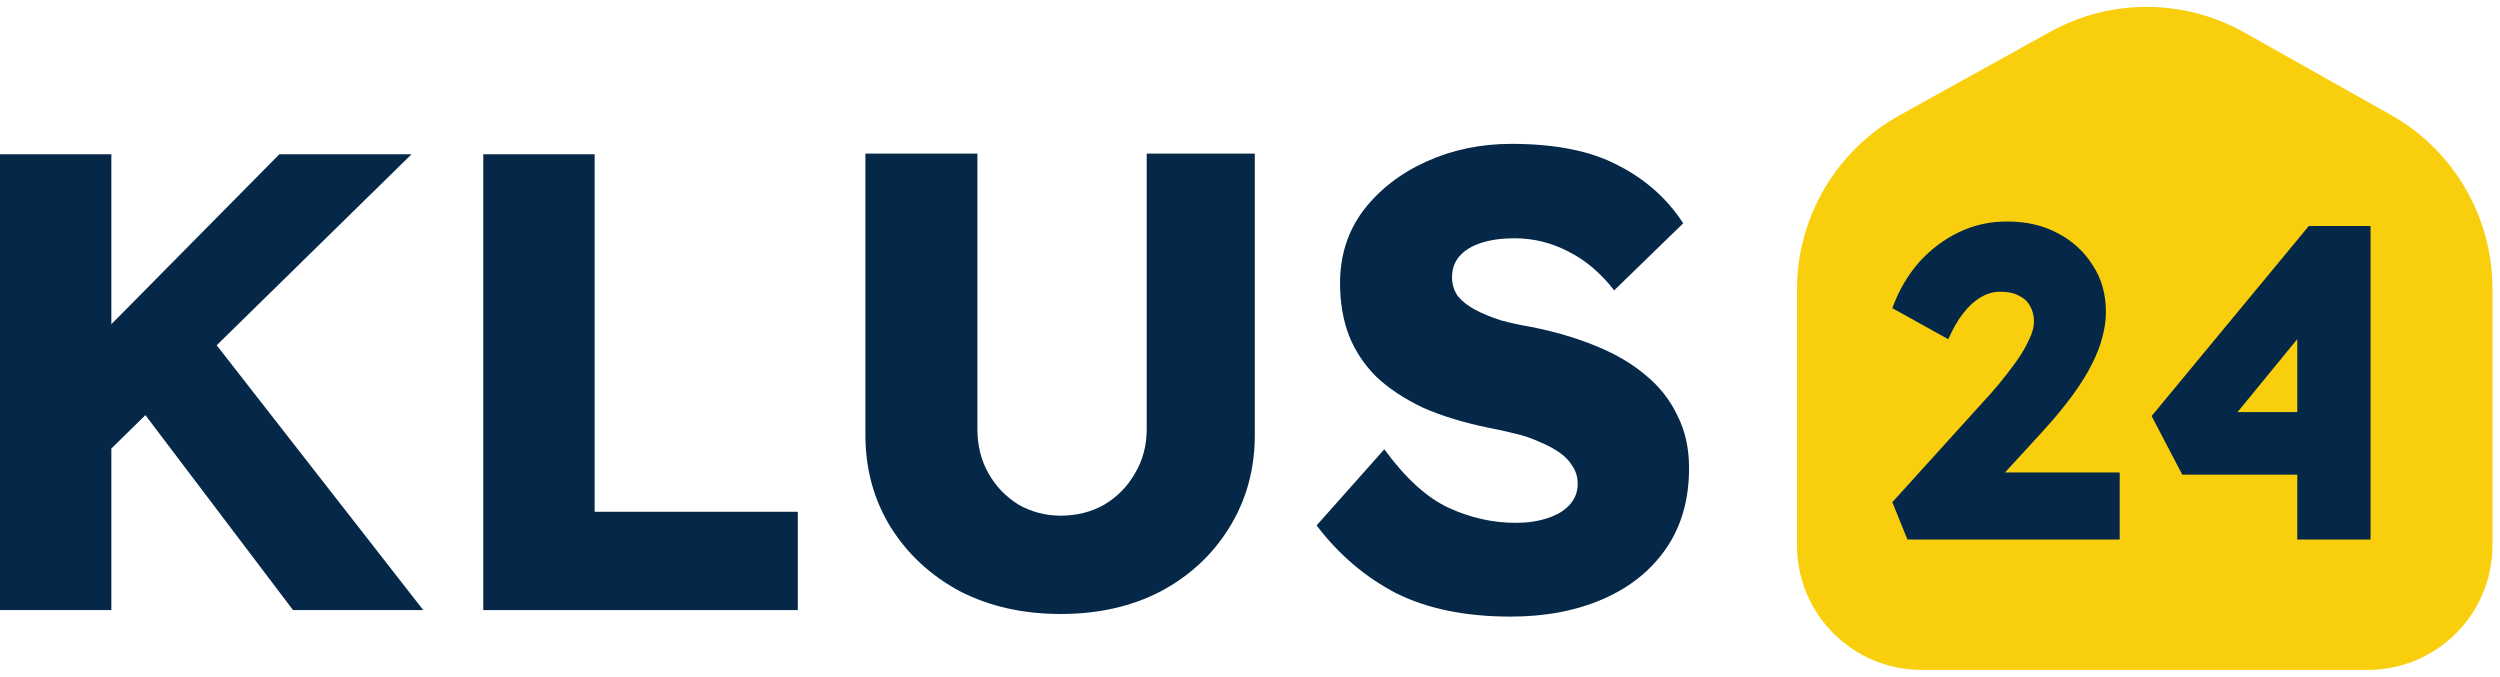
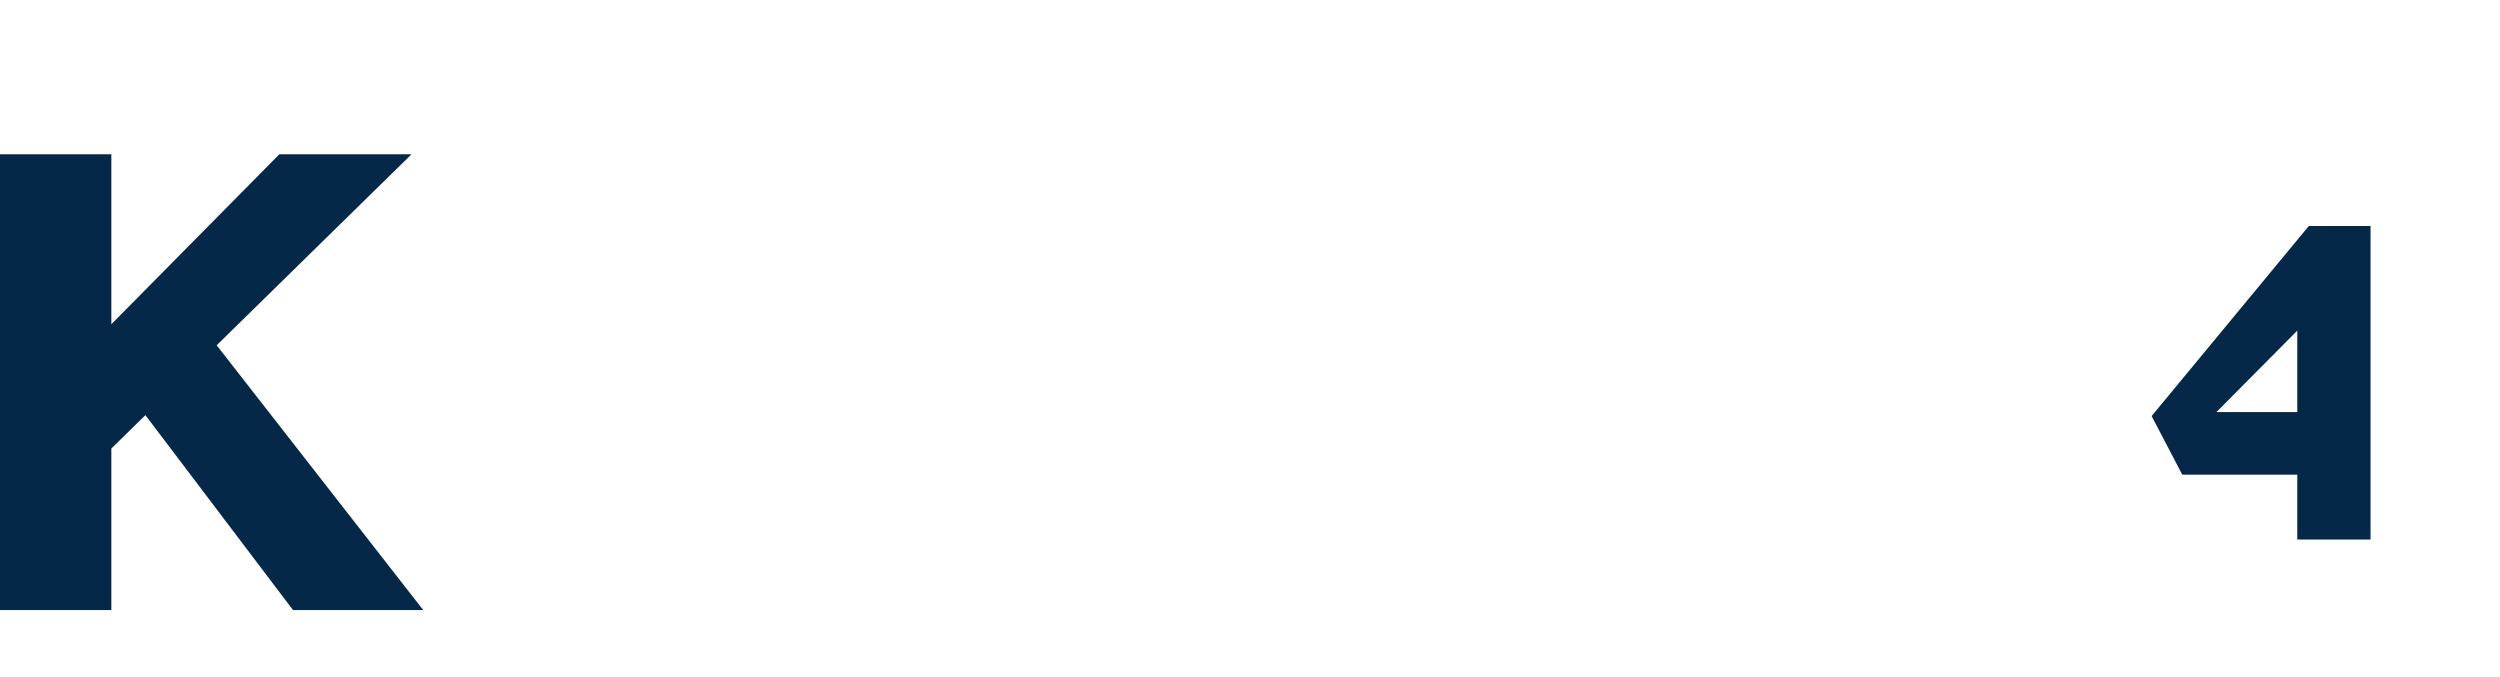
<svg xmlns="http://www.w3.org/2000/svg" width="181" height="49" viewBox="0 0 181 49" fill="none">
-   <path d="M109.37 44.642C106.102 44.642 103.336 44.076 101.073 42.945C98.841 41.782 96.924 40.147 95.321 38.042L100.224 32.526C101.764 34.632 103.32 36.046 104.892 36.769C106.463 37.492 108.082 37.853 109.747 37.853C110.596 37.853 111.35 37.743 112.01 37.523C112.702 37.303 113.236 36.989 113.613 36.58C114.022 36.14 114.226 35.622 114.226 35.024C114.226 34.553 114.1 34.129 113.849 33.752C113.629 33.374 113.315 33.044 112.906 32.761C112.498 32.479 112.026 32.227 111.492 32.007C110.958 31.756 110.36 31.551 109.7 31.394C109.072 31.237 108.427 31.096 107.767 30.97C105.944 30.593 104.357 30.106 103.006 29.509C101.686 28.88 100.57 28.141 99.659 27.293C98.778 26.413 98.118 25.423 97.678 24.323C97.239 23.191 97.019 21.918 97.019 20.504C97.019 18.492 97.584 16.732 98.716 15.224C99.879 13.715 101.403 12.537 103.289 11.688C105.174 10.839 107.217 10.415 109.417 10.415C112.623 10.415 115.201 10.934 117.149 11.971C119.129 12.976 120.701 14.375 121.864 16.167L116.866 21.023C115.892 19.765 114.776 18.822 113.519 18.194C112.293 17.565 111.005 17.251 109.653 17.251C108.742 17.251 107.94 17.361 107.249 17.581C106.557 17.801 106.023 18.131 105.646 18.571C105.3 18.98 105.127 19.483 105.127 20.08C105.127 20.582 105.269 21.038 105.552 21.447C105.866 21.824 106.29 22.154 106.825 22.437C107.359 22.72 107.972 22.971 108.663 23.191C109.355 23.38 110.077 23.537 110.832 23.663C112.56 24.008 114.116 24.464 115.499 25.03C116.913 25.596 118.123 26.303 119.129 27.151C120.135 27.968 120.905 28.943 121.439 30.074C122.005 31.174 122.288 32.447 122.288 33.893C122.288 36.156 121.738 38.089 120.638 39.692C119.538 41.295 118.013 42.52 116.065 43.369C114.116 44.218 111.885 44.642 109.37 44.642Z" fill="#052849" />
-   <path d="M76.799 44.453C74.064 44.453 71.628 43.903 69.491 42.803C67.385 41.672 65.72 40.132 64.494 38.183C63.268 36.203 62.655 33.971 62.655 31.488V11.122H70.764V31.064C70.764 32.258 71.031 33.327 71.566 34.27C72.1 35.213 72.823 35.967 73.734 36.533C74.677 37.067 75.699 37.334 76.799 37.334C77.962 37.334 79.014 37.067 79.957 36.533C80.9 35.967 81.639 35.213 82.173 34.27C82.739 33.327 83.022 32.258 83.022 31.064V11.122H90.848V31.488C90.848 33.971 90.235 36.203 89.009 38.183C87.815 40.132 86.165 41.672 84.059 42.803C81.953 43.903 79.533 44.453 76.799 44.453Z" fill="#052849" />
-   <path d="M34.99 44.17V11.169H43.052V37.052H57.761V44.17H34.99Z" fill="#052849" />
  <path d="M5.987 34.506L3.913 27.67L20.225 11.169H29.795L5.987 34.506ZM0 44.17V11.169H8.062V44.17H0ZM21.215 44.17L9.005 28.047L14.426 23.38L30.644 44.17H21.215Z" fill="#052849" />
-   <path d="M130.102 20.966C130.102 15.717 132.951 10.882 137.542 8.338L148.426 2.308C152.808 -0.12 158.136 -0.102 162.503 2.356L173.1 8.32C177.644 10.877 180.455 15.687 180.455 20.901V39.477C180.455 44.46 176.416 48.5 171.433 48.5H139.124C134.141 48.5 130.102 44.46 130.102 39.477V20.966Z" fill="#F9CF0D" />
-   <path d="M166.323 39.06V20.959L169.185 21.055L161.211 30.797L160.471 29.833H171.459V34.366H157.996L155.777 30.122L167.159 16.361H171.628V39.06H166.323Z" fill="#052849" />
-   <path d="M138.097 39.06L137.004 36.36L143.466 29.222C143.852 28.815 144.259 28.354 144.688 27.84C145.117 27.325 145.524 26.8 145.91 26.264C146.317 25.707 146.639 25.171 146.874 24.657C147.132 24.142 147.26 23.681 147.26 23.274C147.26 22.845 147.164 22.47 146.971 22.149C146.799 21.827 146.532 21.581 146.167 21.409C145.824 21.216 145.374 21.12 144.817 21.12C144.345 21.12 143.884 21.248 143.434 21.506C142.984 21.763 142.555 22.149 142.148 22.663C141.762 23.156 141.398 23.788 141.055 24.56L137.004 22.309C137.454 21.066 138.086 19.973 138.901 19.03C139.737 18.087 140.712 17.347 141.827 16.811C142.941 16.276 144.131 16.018 145.396 16.04C146.724 16.04 147.914 16.319 148.964 16.876C150.036 17.433 150.883 18.205 151.504 19.191C152.147 20.155 152.469 21.291 152.469 22.599C152.469 23.177 152.383 23.778 152.212 24.399C152.062 25.021 151.804 25.685 151.44 26.393C151.097 27.079 150.636 27.818 150.058 28.611C149.479 29.404 148.771 30.262 147.935 31.183L142.952 36.617L142.277 34.206H153.466V39.06H138.097Z" fill="#052849" />
+   <path d="M166.323 39.06V20.959L169.185 21.055L160.471 29.833H171.459V34.366H157.996L155.777 30.122L167.159 16.361H171.628V39.06H166.323Z" fill="#052849" />
</svg>